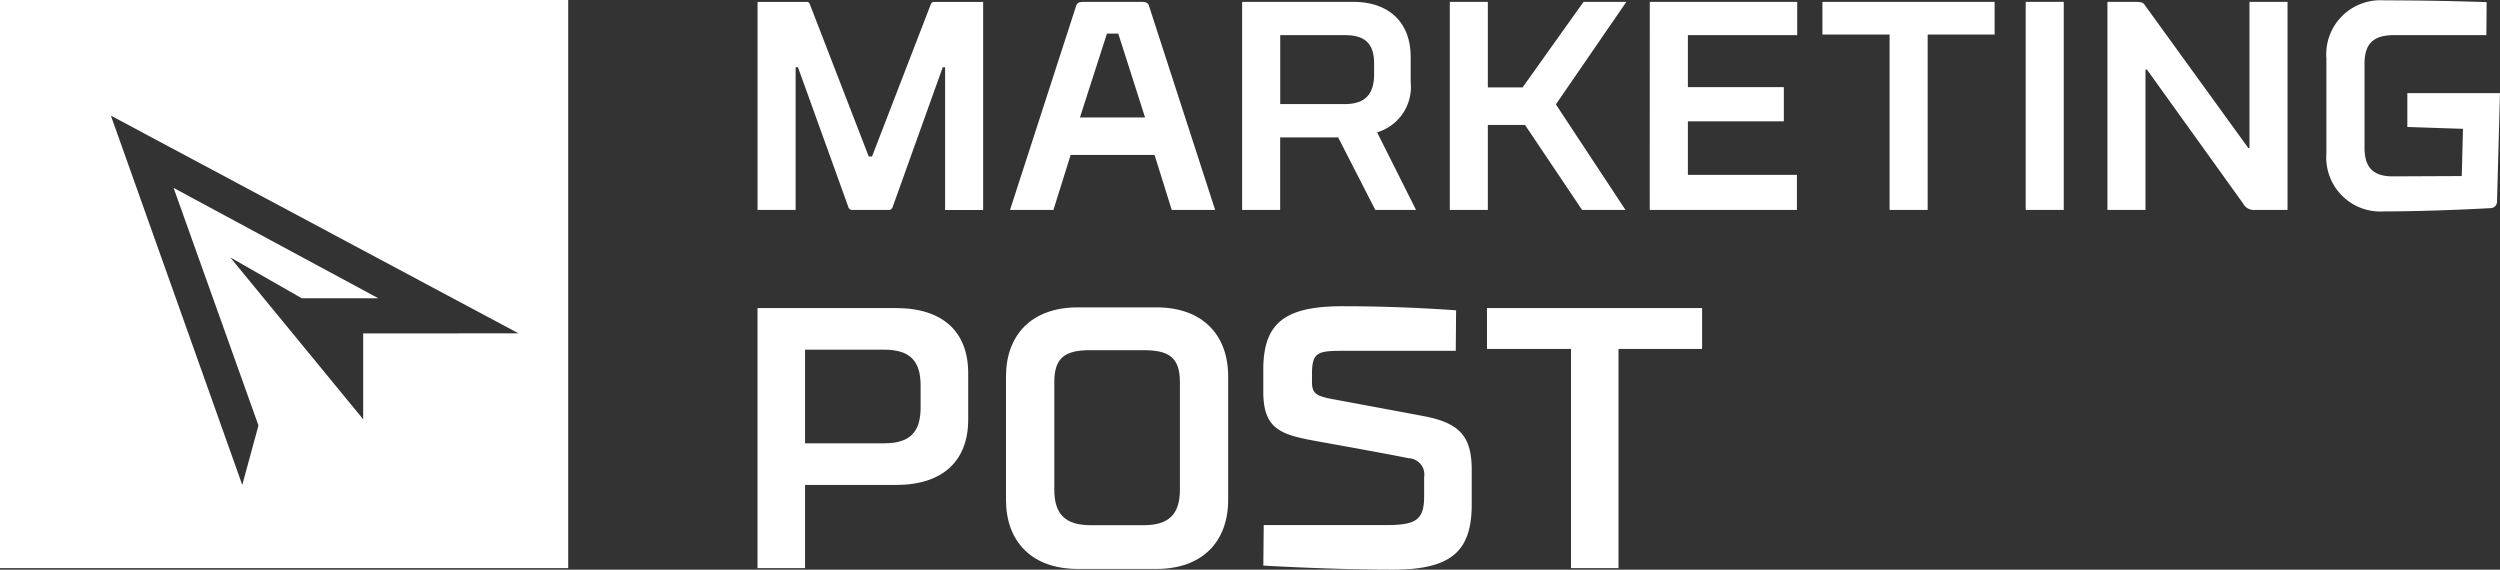
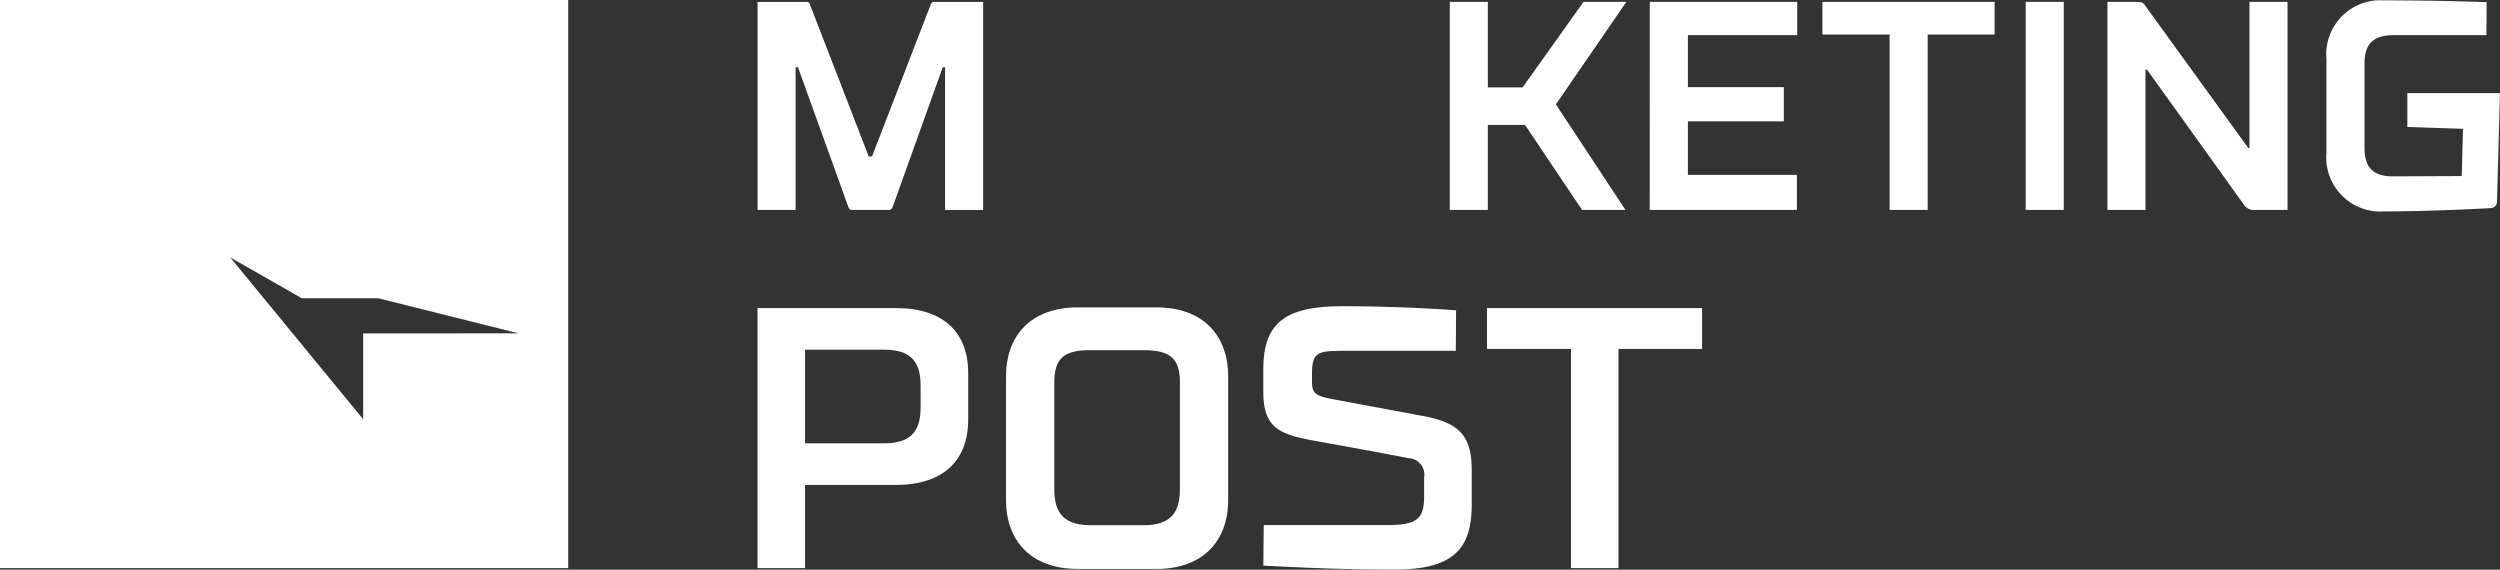
<svg xmlns="http://www.w3.org/2000/svg" width="169.862" height="38.705">
  <rect width="100%" height="100%" fill="#333333" stroke="none" />
  <g data-name="Group 130" fill="#fff">
    <g data-name="Group 35">
      <path data-name="Path 95" d="M63.243.291a.225.225 0 01.224-.161H66.8v14.137h-2.585V4.572h-.162l-3.394 9.472s-.06.222-.263.222h-2.5a.271.271 0 01-.262-.222l-3.415-9.472h-.161v9.694h-2.585V.13h3.353a.214.214 0 01.2.161l4 10.341h.224z" />
-       <path data-name="Path 96" d="M78.446 10.526h-5.7l-1.17 3.736h-2.95L73.069.549c.1-.365.161-.424.686-.424h3.677c.524 0 .584.059.685.424l4.445 13.713h-2.949zm-5.07-2.544h4.425l-1.821-5.7h-.768z" />
-       <path data-name="Path 97" d="M86.981 14.262h-2.584V.126h7.531c2.55 0 3.92 1.494 3.92 3.734v1.716a3.214 3.214 0 01-2.282 3.415l2.647 5.272h-2.769l-2.523-4.929h-3.94v4.928zm6.383-9.227v-.71c0-1.333-.585-1.937-1.979-1.937h-4.4v4.683h4.4c1.394.001 1.98-.704 1.98-2.036z" />
      <path data-name="Path 98" d="M101.091 5.939h2.36l4.142-5.813h2.91l-4.789 6.966 4.729 7.171h-2.949l-3.878-5.775h-2.525v5.775h-2.585V.127h2.585V5.94z" />
      <path data-name="Path 99" d="M112.094.126h10.017v2.262h-7.428v3.531h6.519v2.325h-6.519v3.636h7.407v2.382h-10z" />
      <path data-name="Path 100" d="M135.519 2.347h-4.545v11.915h-2.586V2.347h-4.564V.126h11.7v2.221z" />
      <path data-name="Path 101" d="M140.221 14.262h-2.585V.126h2.585z" />
      <path data-name="Path 102" d="M155.425 14.262h-2.2a.823.823 0 01-.826-.445l-6.525-9.089h-.1v9.536h-2.585V.127h1.857c.568 0 .586.079.727.282l6.989 9.651h.078V.127h2.586v14.136z" />
      <path data-name="Path 103" d="M163.56 6.326h6.3l-.2 7.35a.44.44 0 01-.423.465s-3.919.223-7.27.223a3.673 3.673 0 01-3.9-3.957V3.983a3.675 3.675 0 013.9-3.959c3.755 0 6.987.121 6.987.121l-.017 2.244h-6.3c-1.394 0-1.98.6-1.98 1.938v5.718c0 1.329.586 1.958 1.98 1.938l4.627-.021.082-3.21-3.779-.122v-2.3z" />
    </g>
    <g data-name="Group 36">
      <path data-name="Path 104" d="M54.699 38.602h-3.23v-17.67h9.415c3.182 0 4.9 1.617 4.9 4.42v3.155c0 2.8-1.716 4.442-4.9 4.442h-6.185zm7.852-10.906v-1.513c0-1.666-.732-2.424-2.474-2.424h-5.378v6.361h5.378c1.742.001 2.474-.755 2.474-2.424z" />
      <path data-name="Path 105" d="M68.352 33.963V25.58c0-2.8 1.717-4.695 4.873-4.695h5.35c3.157 0 4.873 1.893 4.873 4.695v8.383c0 2.8-1.717 4.693-4.873 4.693h-5.35c-3.157-.003-4.873-1.893-4.873-4.693zm3.282-8v7.3c0 1.666.732 2.422 2.475 2.422h3.586c1.74 0 2.474-.756 2.474-2.422v-7.3c0-1.666-.734-2.171-2.474-2.171h-3.586c-1.743-.006-2.475.5-2.475 2.171z" />
      <path data-name="Path 106" d="M98.912 23.837h-7.675c-1.717 0-2.094.1-2.094 1.591v.531c0 .756.275.932 1.263 1.135 0 0 5.173.96 6.359 1.186 2.5.481 3.231 1.438 3.231 3.685v2.3c0 3.152-1.336 4.463-5.451 4.439-4.062 0-8.708-.275-8.708-.275l.026-2.752h8.3c2.021 0 2.6-.33 2.6-1.946v-1.309a1.107 1.107 0 00-1.058-1.288c-1.209-.253-5-.934-5.831-1.085-2.7-.48-4.04-.732-4.04-3.432v-1.49c0-3.156 1.414-4.344 5.5-4.32 4.065 0 7.6.278 7.6.278z" />
      <path data-name="Path 107" d="M115.648 23.709h-5.679v14.893h-3.227V23.709h-5.709v-2.777h14.615z" />
    </g>
-     <path data-name="Path 108" d="M0 0v38.6h38.606V0zm24.676 22.653v5.834l-9.033-11 4.862 2.779h5.2l-13.911-7.5 5.767 16.142-1.1 4.04-8.926-25.09L35.23 22.649z" />
+     <path data-name="Path 108" d="M0 0v38.6h38.606V0zm24.676 22.653v5.834l-9.033-11 4.862 2.779h5.2L35.23 22.649z" />
  </g>
</svg>